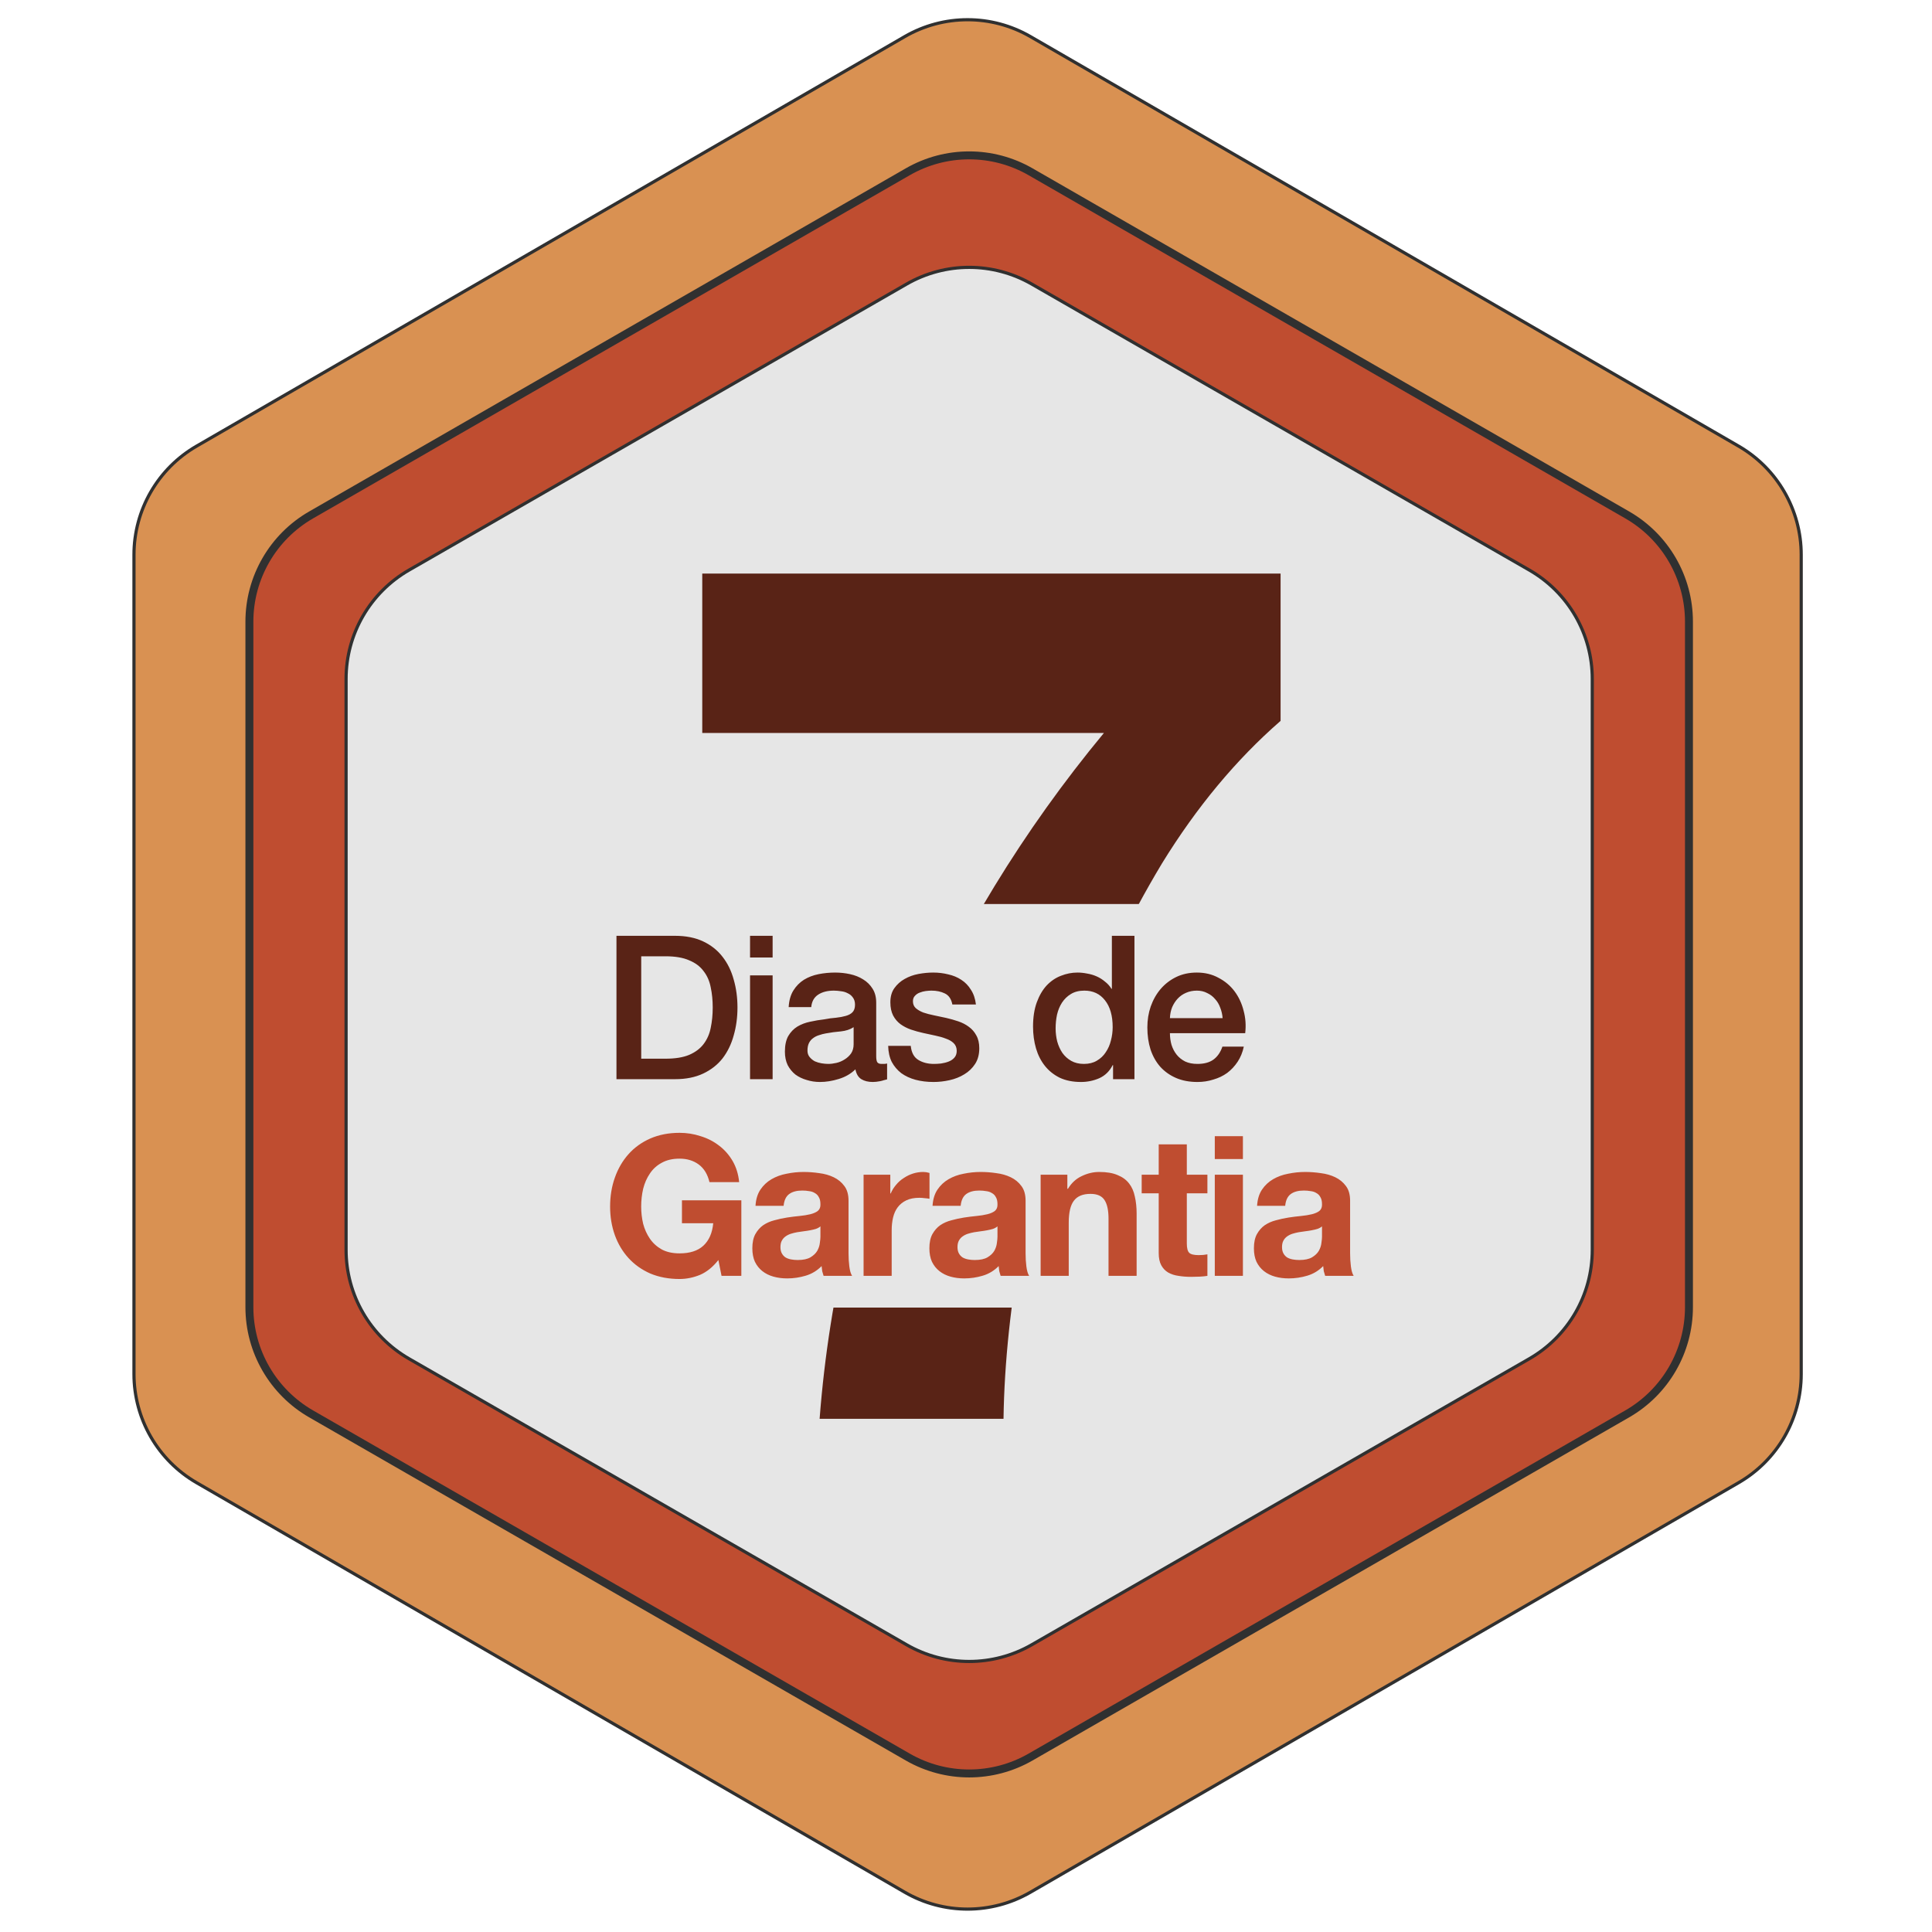
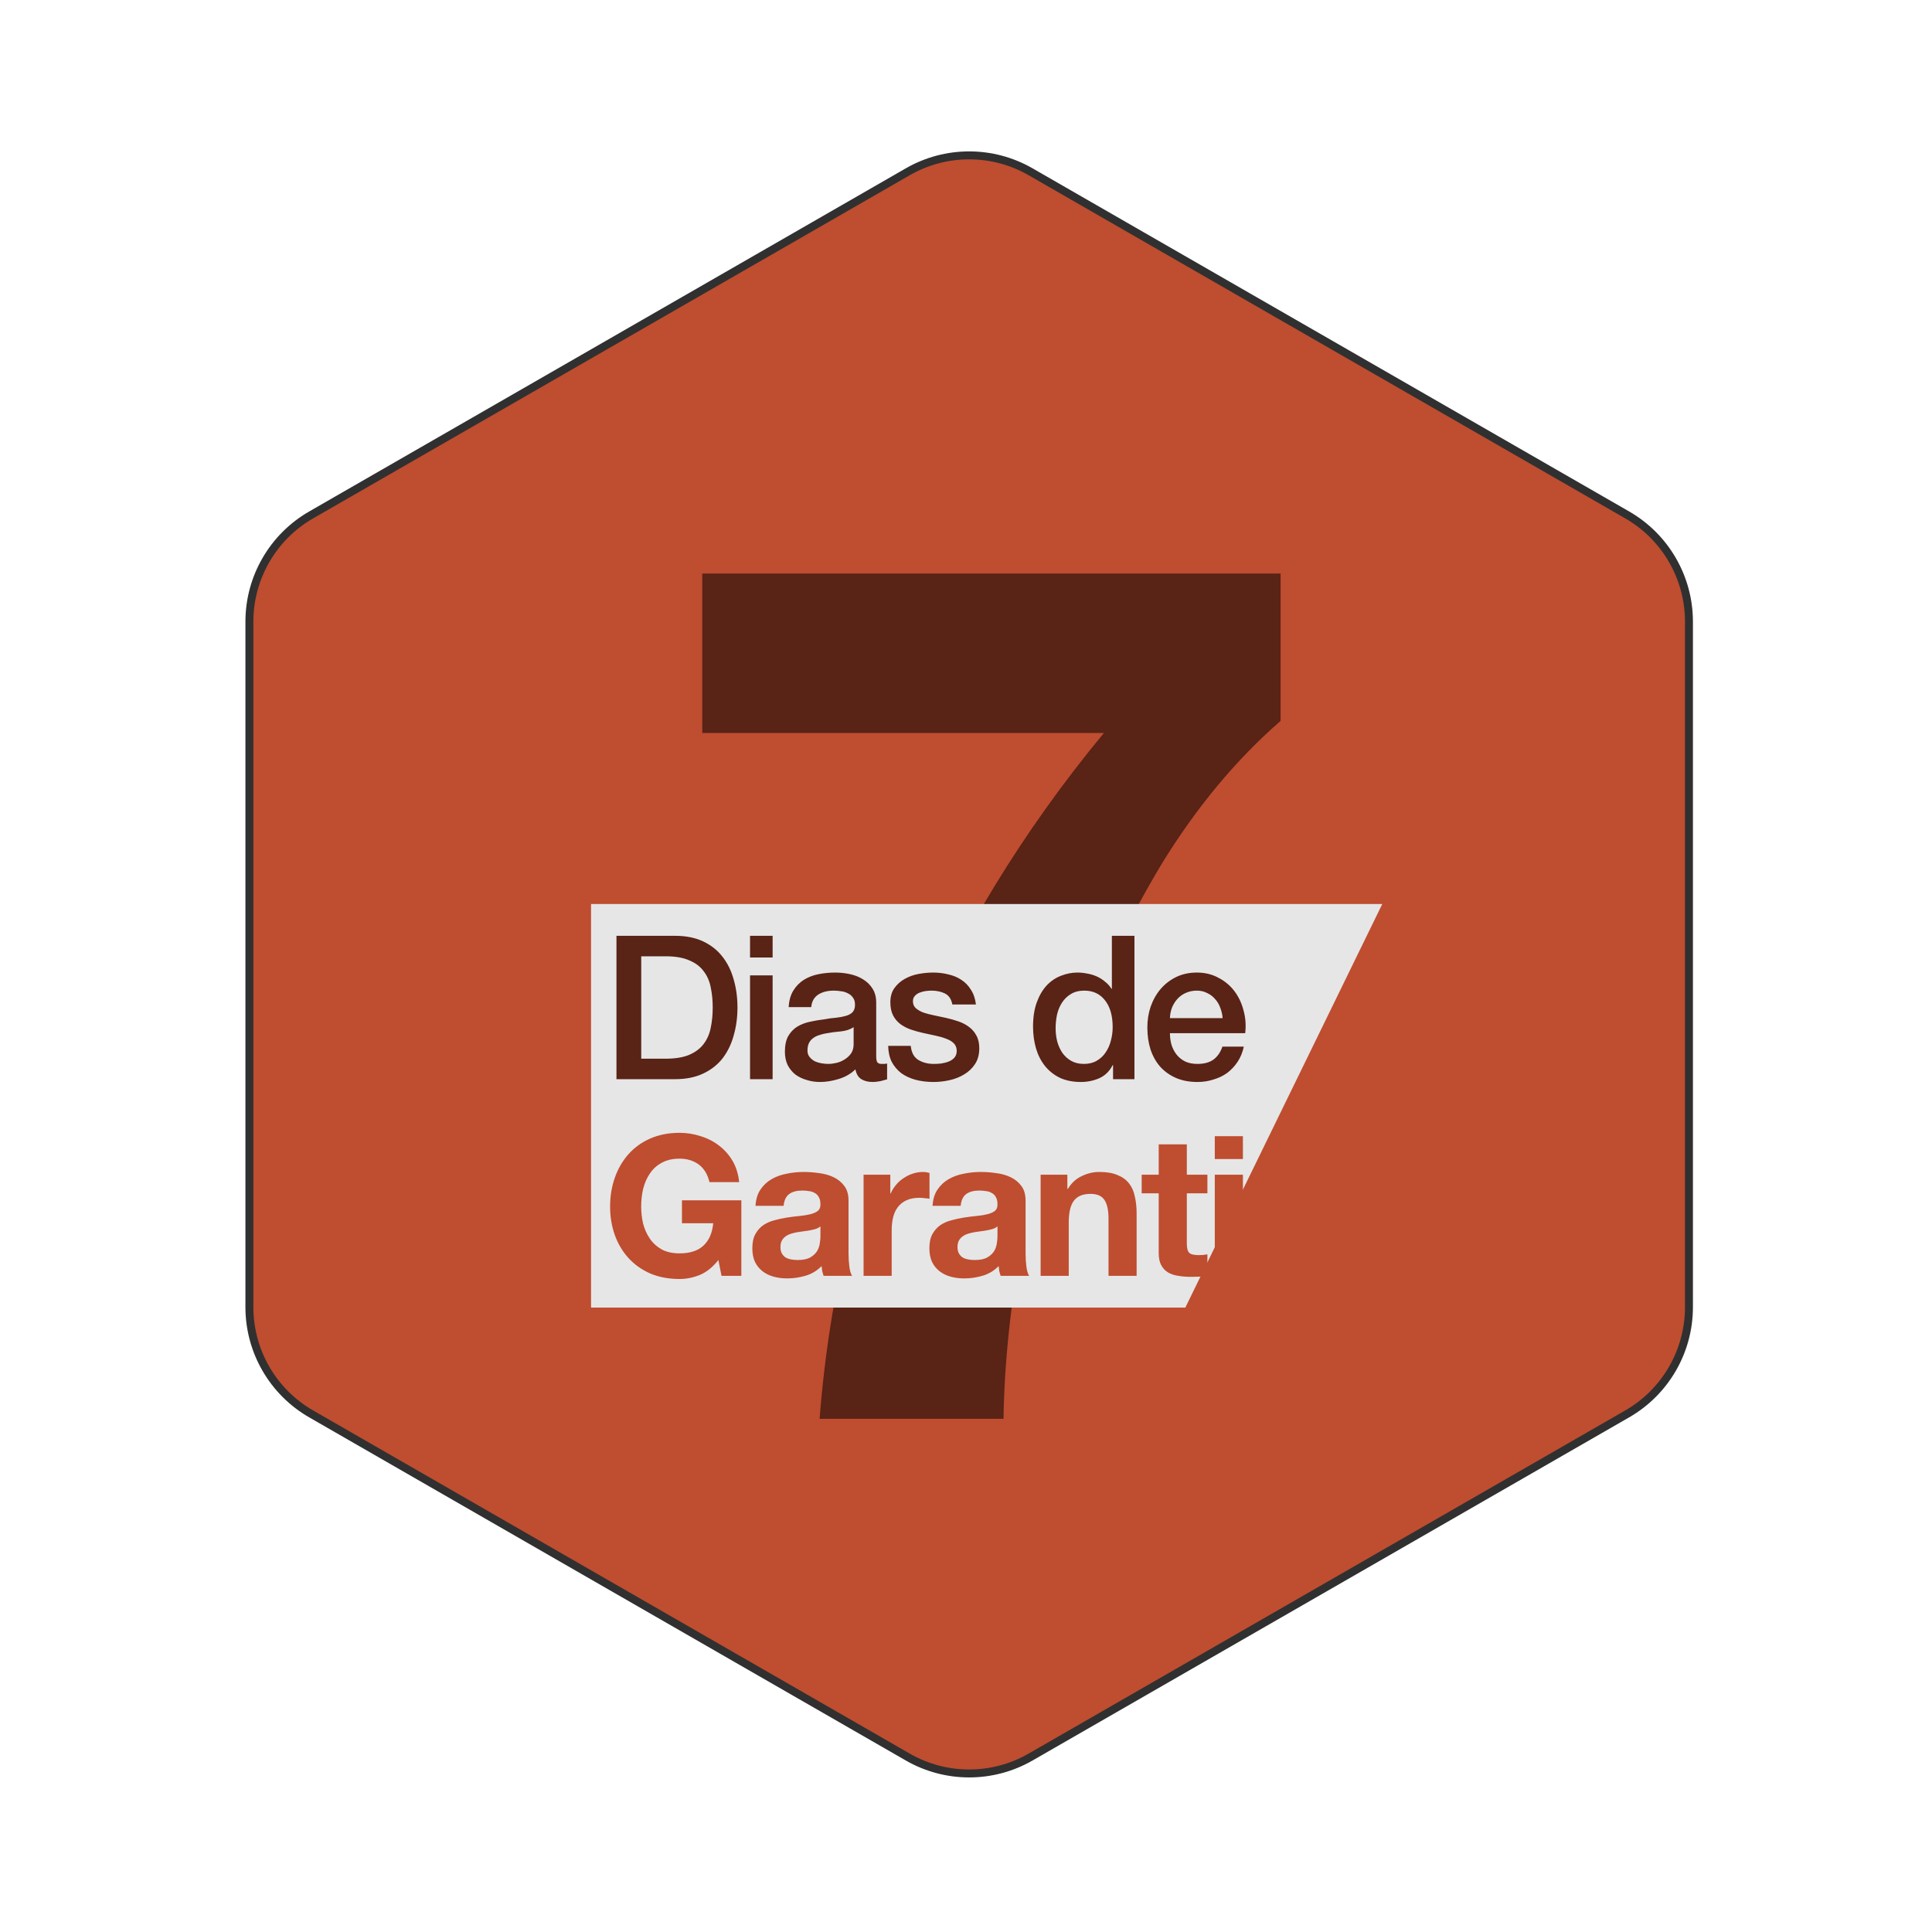
<svg xmlns="http://www.w3.org/2000/svg" width="608" height="608" viewBox="0 0 608 608" fill="none">
  <g clip-path="url(#clip0_97_57)">
-     <path d="M284.726 11.513C296.959 4.438 312.041 4.438 324.274 11.513L547.113 140.381C559.321 147.441 566.839 160.473 566.839 174.575V432.425C566.839 446.527 559.321 459.559 547.113 466.619L324.274 595.487C312.041 602.562 296.959 602.562 284.726 595.487L61.887 466.619C49.679 459.559 42.161 446.527 42.161 432.425V174.575C42.161 160.473 49.679 147.441 61.887 140.381L284.726 11.513Z" fill="#D99152" stroke="#303030" />
    <path d="M285.681 54.054C297.642 47.174 312.358 47.174 324.319 54.054L512.084 162.048C524.104 168.961 531.515 181.771 531.515 195.638V411.362C531.515 425.229 524.104 438.039 512.084 444.952L324.319 552.946C312.358 559.826 297.642 559.826 285.681 552.946L97.916 444.952C85.896 438.039 78.485 425.229 78.485 411.362V195.638C78.485 181.771 85.896 168.961 97.916 162.048L285.681 54.054Z" fill="#BF4D30" stroke="#303030" stroke-width="2.5" />
-     <path d="M285.315 89.392C297.503 82.386 312.497 82.386 324.685 89.392L481.272 179.399C493.53 186.445 501.088 199.506 501.088 213.645V393.355C501.088 407.494 493.53 420.555 481.272 427.601L324.685 517.608C312.497 524.614 297.503 524.614 285.315 517.608L128.728 427.601C116.47 420.555 108.912 407.494 108.912 393.355V213.645C108.912 199.506 116.47 186.445 128.728 179.399L285.315 89.392Z" fill="#E6E6E6" stroke="#303030" />
    <path d="M403 226.859C389.038 239.02 376.6 253.966 365.685 271.701C355.025 289.433 346.014 308.307 338.652 328.321C331.544 348.334 325.961 368.601 321.899 389.121C318.092 409.641 316.061 428.767 315.807 446.5H257.933C260.979 406.728 270.245 368.473 285.728 331.74C301.465 295.007 322.026 261.314 347.41 230.659H221V180.5H403V226.859Z" fill="#592316" />
    <path d="M435 284.5H186V411.5H373.023L435 284.5Z" fill="#E6E6E6" />
    <path d="M194 294.5H212.449C215.857 294.5 218.806 295.09 221.299 296.269C223.793 297.45 225.829 299.071 227.408 301.135C228.986 303.156 230.15 305.537 230.897 308.275C231.687 311.013 232.083 313.941 232.083 317.058C232.083 320.174 231.687 323.103 230.897 325.841C230.15 328.578 228.986 330.98 227.408 333.044C225.829 335.065 223.793 336.666 221.299 337.845C218.806 339.026 215.857 339.616 212.449 339.616H194V294.5ZM201.791 333.17H209.457C212.49 333.17 214.962 332.77 216.875 331.97C218.827 331.128 220.344 329.989 221.424 328.557C222.545 327.083 223.293 325.377 223.667 323.44C224.084 321.459 224.292 319.332 224.292 317.058C224.292 314.784 224.084 312.676 223.667 310.739C223.293 308.759 222.545 307.054 221.424 305.622C220.344 304.146 218.827 303.009 216.875 302.209C214.962 301.366 212.49 300.945 209.457 300.945H201.791V333.17ZM236.039 294.5H243.144V301.324H236.039V294.5ZM236.039 306.948H243.144V339.616H236.039V306.948ZM275.742 332.349C275.742 333.233 275.845 333.865 276.053 334.244C276.302 334.623 276.759 334.813 277.424 334.813C277.632 334.813 277.881 334.813 278.172 334.813C278.463 334.813 278.795 334.771 279.169 334.686V339.679C278.92 339.763 278.587 339.847 278.172 339.931C277.798 340.058 277.403 340.163 276.988 340.247C276.572 340.332 276.157 340.395 275.742 340.437C275.326 340.479 274.973 340.5 274.682 340.5C273.228 340.5 272.022 340.205 271.066 339.616C270.111 339.026 269.488 337.993 269.197 336.519C267.784 337.908 266.039 338.921 263.961 339.552C261.925 340.184 259.952 340.5 258.041 340.5C256.587 340.5 255.193 340.289 253.864 339.868C252.535 339.489 251.351 338.921 250.312 338.161C249.315 337.361 248.505 336.371 247.882 335.192C247.299 333.97 247.008 332.56 247.008 330.959C247.008 328.936 247.361 327.294 248.069 326.03C248.816 324.767 249.772 323.777 250.935 323.061C252.14 322.345 253.469 321.84 254.923 321.543C256.42 321.206 257.916 320.954 259.412 320.785C260.7 320.532 261.925 320.364 263.088 320.28C264.252 320.153 265.271 319.964 266.143 319.711C267.057 319.458 267.764 319.079 268.262 318.574C268.802 318.026 269.072 317.226 269.072 316.173C269.072 315.247 268.844 314.489 268.387 313.899C267.971 313.309 267.431 312.866 266.767 312.571C266.143 312.234 265.437 312.023 264.648 311.939C263.857 311.813 263.109 311.75 262.403 311.75C260.409 311.75 258.768 312.171 257.48 313.013C256.192 313.857 255.463 315.163 255.297 316.931H248.193C248.318 314.826 248.816 313.076 249.689 311.686C250.561 310.297 251.662 309.181 252.992 308.338C254.363 307.496 255.9 306.906 257.605 306.569C259.308 306.232 261.053 306.064 262.839 306.064C264.418 306.064 265.977 306.232 267.514 306.569C269.051 306.906 270.422 307.454 271.627 308.212C272.875 308.97 273.872 309.96 274.62 311.181C275.368 312.36 275.742 313.815 275.742 315.542V332.349ZM268.636 323.25C267.556 323.966 266.226 324.409 264.648 324.577C263.068 324.703 261.489 324.914 259.91 325.209C259.162 325.335 258.435 325.525 257.729 325.777C257.023 325.988 256.4 326.304 255.858 326.725C255.318 327.104 254.882 327.63 254.549 328.304C254.259 328.936 254.113 329.715 254.113 330.643C254.113 331.444 254.342 332.117 254.799 332.665C255.256 333.212 255.796 333.655 256.42 333.992C257.085 334.286 257.791 334.497 258.539 334.623C259.329 334.75 260.035 334.813 260.658 334.813C261.447 334.813 262.299 334.708 263.213 334.497C264.127 334.286 264.98 333.928 265.769 333.423C266.6 332.918 267.286 332.286 267.826 331.528C268.366 330.728 268.636 329.757 268.636 328.62V323.25ZM286.614 329.126C286.822 331.233 287.613 332.707 288.984 333.549C290.355 334.392 291.996 334.813 293.907 334.813C294.572 334.813 295.319 334.771 296.152 334.686C297.024 334.56 297.834 334.35 298.582 334.055C299.33 333.76 299.932 333.339 300.389 332.791C300.888 332.202 301.116 331.444 301.075 330.517C301.033 329.589 300.701 328.831 300.078 328.241C299.455 327.652 298.644 327.188 297.647 326.851C296.692 326.472 295.589 326.156 294.343 325.904C293.097 325.651 291.83 325.377 290.542 325.082C289.212 324.788 287.924 324.43 286.677 324.008C285.472 323.587 284.371 323.019 283.374 322.303C282.418 321.585 281.65 320.68 281.068 319.585C280.487 318.448 280.196 317.058 280.196 315.415C280.196 313.646 280.611 312.171 281.442 310.992C282.315 309.77 283.395 308.801 284.683 308.086C286.012 307.327 287.468 306.801 289.046 306.506C290.666 306.211 292.204 306.064 293.658 306.064C295.319 306.064 296.9 306.253 298.395 306.632C299.932 306.969 301.303 307.538 302.508 308.338C303.754 309.138 304.774 310.191 305.563 311.497C306.394 312.76 306.913 314.299 307.121 316.11H299.704C299.371 314.383 298.582 313.225 297.336 312.634C296.131 312.044 294.738 311.75 293.159 311.75C292.661 311.75 292.058 311.792 291.352 311.876C290.687 311.96 290.043 312.129 289.42 312.381C288.838 312.592 288.34 312.929 287.924 313.394C287.509 313.815 287.3 314.383 287.3 315.099C287.3 315.984 287.592 316.7 288.174 317.247C288.797 317.795 289.586 318.258 290.542 318.637C291.539 318.974 292.661 319.269 293.907 319.522C295.153 319.774 296.443 320.048 297.772 320.343C299.06 320.638 300.327 320.996 301.573 321.417C302.82 321.839 303.921 322.408 304.878 323.124C305.875 323.84 306.664 324.746 307.246 325.841C307.869 326.936 308.18 328.283 308.18 329.884C308.18 331.823 307.744 333.465 306.872 334.813C305.999 336.161 304.857 337.256 303.443 338.098C302.072 338.942 300.535 339.552 298.831 339.931C297.128 340.31 295.444 340.5 293.782 340.5C291.747 340.5 289.856 340.268 288.111 339.805C286.407 339.342 284.911 338.647 283.623 337.719C282.377 336.75 281.38 335.571 280.632 334.181C279.926 332.749 279.552 331.064 279.51 329.126H286.614ZM357.011 339.616H350.281V335.192H350.157C349.2 337.087 347.808 338.457 345.98 339.3C344.152 340.1 342.22 340.5 340.183 340.5C337.649 340.5 335.426 340.058 333.514 339.173C331.644 338.245 330.086 337.003 328.84 335.445C327.593 333.886 326.659 332.054 326.036 329.947C325.412 327.799 325.099 325.504 325.099 323.061C325.099 320.111 325.495 317.563 326.285 315.415C327.074 313.267 328.113 311.497 329.401 310.107C330.73 308.717 332.226 307.706 333.889 307.075C335.592 306.401 337.316 306.064 339.061 306.064C340.058 306.064 341.076 306.169 342.116 306.38C343.155 306.548 344.152 306.843 345.107 307.264C346.063 307.685 346.935 308.233 347.725 308.907C348.556 309.539 349.241 310.297 349.781 311.181H349.906V294.5H357.011V339.616ZM332.205 323.629C332.205 325.019 332.371 326.388 332.703 327.736C333.077 329.083 333.619 330.285 334.325 331.338C335.073 332.391 336.008 333.233 337.129 333.865C338.251 334.497 339.581 334.813 341.118 334.813C342.698 334.813 344.048 334.476 345.17 333.802C346.333 333.128 347.268 332.244 347.974 331.149C348.722 330.054 349.262 328.831 349.594 327.483C349.968 326.093 350.157 324.682 350.157 323.25C350.157 319.627 349.345 316.805 347.725 314.784C346.146 312.76 343.986 311.75 341.242 311.75C339.581 311.75 338.168 312.108 337.005 312.824C335.883 313.499 334.948 314.404 334.201 315.542C333.493 316.637 332.973 317.9 332.641 319.332C332.35 320.722 332.205 322.155 332.205 323.629ZM384.756 320.406C384.673 319.269 384.423 318.174 384.008 317.121C383.634 316.068 383.094 315.163 382.388 314.404C381.721 313.604 380.89 312.971 379.893 312.508C378.938 312.002 377.858 311.75 376.653 311.75C375.407 311.75 374.264 311.981 373.224 312.445C372.227 312.866 371.355 313.478 370.607 314.278C369.9 315.036 369.319 315.942 368.862 316.995C368.446 318.048 368.218 319.185 368.176 320.406H384.756ZM368.176 325.146C368.176 326.409 368.343 327.63 368.675 328.81C369.049 329.989 369.589 331.022 370.295 331.907C371.001 332.791 371.895 333.507 372.975 334.055C374.056 334.56 375.344 334.813 376.84 334.813C378.917 334.813 380.579 334.371 381.825 333.486C383.115 332.56 384.07 331.191 384.693 329.378H391.425C391.051 331.149 390.406 332.728 389.492 334.118C388.578 335.508 387.477 336.687 386.189 337.656C384.901 338.584 383.447 339.279 381.825 339.742C380.247 340.247 378.585 340.5 376.84 340.5C374.306 340.5 372.061 340.079 370.108 339.237C368.156 338.393 366.494 337.213 365.121 335.697C363.792 334.181 362.774 332.37 362.068 330.264C361.403 328.157 361.071 325.841 361.071 323.314C361.071 320.996 361.424 318.806 362.13 316.742C362.878 314.636 363.917 312.803 365.246 311.244C366.619 309.644 368.26 308.38 370.171 307.454C372.082 306.527 374.243 306.064 376.653 306.064C379.187 306.064 381.451 306.611 383.447 307.706C385.483 308.759 387.165 310.17 388.495 311.939C389.824 313.71 390.781 315.752 391.363 318.069C391.986 320.343 392.152 322.703 391.861 325.146H368.176Z" fill="#592316" />
    <path d="M226.073 396.526C224.329 398.743 222.397 400.303 220.279 401.207C218.162 402.069 216.024 402.5 213.863 402.5C210.458 402.5 207.384 401.925 204.644 400.776C201.945 399.584 199.662 397.963 197.792 395.911C195.924 393.859 194.491 391.456 193.495 388.706C192.498 385.915 192 382.917 192 379.715C192 376.432 192.498 373.393 193.495 370.602C194.491 367.77 195.924 365.306 197.792 363.212C199.662 361.119 201.945 359.477 204.644 358.285C207.384 357.095 210.458 356.5 213.863 356.5C216.148 356.5 218.349 356.849 220.466 357.547C222.625 358.203 224.557 359.188 226.26 360.503C228.003 361.817 229.436 363.438 230.557 365.367C231.678 367.296 232.363 369.514 232.614 372.018H223.269C222.687 369.555 221.566 367.708 219.906 366.475C218.245 365.244 216.231 364.628 213.863 364.628C211.662 364.628 209.794 365.059 208.258 365.921C206.72 366.742 205.475 367.872 204.52 369.309C203.565 370.705 202.859 372.305 202.402 374.111C201.987 375.919 201.779 377.786 201.779 379.715C201.779 381.563 201.987 383.369 202.402 385.135C202.859 386.859 203.565 388.419 204.52 389.814C205.475 391.21 206.72 392.34 208.258 393.202C209.794 394.023 211.662 394.433 213.863 394.433C217.103 394.433 219.594 393.633 221.338 392.031C223.123 390.389 224.163 388.029 224.453 384.95H214.61V377.745H233.299V401.515H227.069L226.073 396.526ZM237.758 379.469C237.882 377.417 238.401 375.712 239.315 374.358C240.228 373.003 241.391 371.915 242.802 371.095C244.214 370.274 245.793 369.699 247.537 369.371C249.322 369.001 251.108 368.817 252.893 368.817C254.514 368.817 256.154 368.94 257.814 369.186C259.475 369.391 260.991 369.822 262.362 370.479C263.733 371.136 264.854 372.059 265.725 373.249C266.597 374.399 267.033 375.939 267.033 377.868V394.433C267.033 395.87 267.116 397.245 267.282 398.558C267.449 399.872 267.739 400.858 268.154 401.515H259.185C259.019 401.022 258.873 400.53 258.749 400.036C258.666 399.502 258.603 398.969 258.562 398.435C257.15 399.872 255.489 400.879 253.579 401.453C251.668 402.028 249.717 402.315 247.724 402.315C246.188 402.315 244.754 402.131 243.425 401.761C242.096 401.392 240.934 400.817 239.937 400.036C238.941 399.256 238.152 398.271 237.571 397.081C237.031 395.89 236.761 394.474 236.761 392.832C236.761 391.025 237.072 389.547 237.695 388.398C238.36 387.208 239.19 386.264 240.186 385.566C241.224 384.868 242.387 384.355 243.674 384.027C245.004 383.656 246.333 383.369 247.661 383.163C248.99 382.958 250.298 382.794 251.585 382.671C252.872 382.548 254.015 382.363 255.012 382.117C256.008 381.87 256.797 381.521 257.379 381.07C257.96 380.577 258.23 379.88 258.188 378.977C258.188 378.033 258.022 377.294 257.69 376.76C257.399 376.186 256.984 375.753 256.444 375.466C255.946 375.137 255.344 374.932 254.638 374.85C253.974 374.727 253.246 374.665 252.457 374.665C250.713 374.665 249.343 375.035 248.347 375.774C247.35 376.514 246.769 377.745 246.603 379.469H237.758ZM258.188 385.935C257.814 386.264 257.337 386.53 256.756 386.736C256.216 386.9 255.614 387.044 254.95 387.167C254.327 387.29 253.663 387.392 252.955 387.475C252.249 387.557 251.544 387.659 250.838 387.782C250.173 387.905 249.509 388.07 248.845 388.275C248.222 388.48 247.661 388.767 247.163 389.137C246.707 389.465 246.333 389.896 246.042 390.43C245.752 390.963 245.606 391.641 245.606 392.463C245.606 393.243 245.752 393.9 246.042 394.433C246.333 394.967 246.727 395.398 247.226 395.726C247.724 396.013 248.305 396.219 248.969 396.342C249.634 396.465 250.319 396.526 251.025 396.526C252.768 396.526 254.119 396.239 255.074 395.665C256.029 395.09 256.735 394.413 257.192 393.633C257.648 392.812 257.918 391.989 258.001 391.169C258.126 390.348 258.188 389.691 258.188 389.198V385.935ZM271.768 369.678H280.177V375.589H280.302C280.717 374.604 281.278 373.701 281.983 372.88C282.691 372.018 283.5 371.3 284.414 370.725C285.327 370.109 286.303 369.637 287.341 369.309C288.379 368.981 289.458 368.817 290.581 368.817C291.162 368.817 291.806 368.919 292.512 369.124V377.253C292.096 377.171 291.598 377.109 291.017 377.068C290.436 376.986 289.874 376.945 289.334 376.945C287.715 376.945 286.344 377.212 285.223 377.745C284.102 378.279 283.189 379.018 282.483 379.962C281.817 380.865 281.34 381.932 281.049 383.163C280.759 384.396 280.613 385.73 280.613 387.167V401.515H271.768V369.678ZM293.474 379.469C293.598 377.417 294.119 375.712 295.032 374.358C295.946 373.003 297.108 371.915 298.52 371.095C299.932 370.274 301.509 369.699 303.255 369.371C305.04 369.001 306.825 368.817 308.611 368.817C310.23 368.817 311.872 368.94 313.532 369.186C315.193 369.391 316.709 369.822 318.079 370.479C319.45 371.136 320.571 372.059 321.443 373.249C322.315 374.399 322.751 375.939 322.751 377.868V394.433C322.751 395.87 322.834 397.245 323 398.558C323.166 399.872 323.457 400.858 323.872 401.515H314.902C314.736 401.022 314.591 400.53 314.466 400.036C314.383 399.502 314.321 398.969 314.28 398.435C312.868 399.872 311.207 400.879 309.296 401.453C307.386 402.028 305.434 402.315 303.442 402.315C301.904 402.315 300.471 402.131 299.143 401.761C297.814 401.392 296.652 400.817 295.655 400.036C294.659 399.256 293.868 398.271 293.287 397.081C292.747 395.89 292.477 394.474 292.477 392.832C292.477 391.025 292.789 389.547 293.412 388.398C294.077 387.208 294.908 386.264 295.904 385.566C296.942 384.868 298.105 384.355 299.392 384.027C300.721 383.656 302.049 383.369 303.379 383.163C304.708 382.958 306.016 382.794 307.303 382.671C308.59 382.548 309.732 382.363 310.73 382.117C311.726 381.87 312.515 381.521 313.096 381.07C313.678 380.577 313.947 379.88 313.906 378.977C313.906 378.033 313.74 377.294 313.408 376.76C313.117 376.186 312.702 375.753 312.162 375.466C311.664 375.137 311.062 374.932 310.355 374.85C309.69 374.727 308.964 374.665 308.175 374.665C306.431 374.665 305.061 375.035 304.064 375.774C303.068 376.514 302.487 377.745 302.321 379.469H293.474ZM313.906 385.935C313.532 386.264 313.055 386.53 312.474 386.736C311.934 386.9 311.332 387.044 310.667 387.167C310.043 387.29 309.379 387.392 308.673 387.475C307.967 387.557 307.261 387.659 306.556 387.782C305.891 387.905 305.227 388.07 304.563 388.275C303.94 388.48 303.379 388.767 302.881 389.137C302.424 389.465 302.049 389.896 301.759 390.43C301.468 390.963 301.323 391.641 301.323 392.463C301.323 393.243 301.468 393.9 301.759 394.433C302.049 394.967 302.445 395.398 302.943 395.726C303.442 396.013 304.023 396.219 304.687 396.342C305.351 396.465 306.037 396.526 306.742 396.526C308.486 396.526 309.836 396.239 310.792 395.665C311.747 395.09 312.453 394.413 312.91 393.633C313.366 392.812 313.636 391.989 313.719 391.169C313.844 390.348 313.906 389.691 313.906 389.198V385.935ZM327.486 369.678H335.895V374.111H336.082C337.203 372.264 338.656 370.93 340.443 370.109C342.228 369.247 344.055 368.817 345.924 368.817C348.292 368.817 350.222 369.145 351.717 369.802C353.253 370.417 354.457 371.3 355.329 372.449C356.203 373.557 356.805 374.932 357.137 376.576C357.51 378.176 357.697 379.962 357.697 381.932V401.515H348.852V383.533C348.852 380.906 348.437 378.956 347.607 377.684C346.775 376.37 345.301 375.712 343.183 375.712C340.775 375.712 339.03 376.432 337.95 377.868C336.871 379.264 336.331 381.583 336.331 384.827V401.515H327.486V369.678ZM373.491 369.678H379.97V375.527H373.491V391.292C373.491 392.771 373.74 393.756 374.24 394.248C374.738 394.741 375.735 394.987 377.229 394.987C377.728 394.987 378.205 394.967 378.662 394.926C379.118 394.885 379.554 394.823 379.97 394.741V401.515C379.222 401.638 378.392 401.72 377.478 401.761C376.565 401.802 375.672 401.823 374.8 401.823C373.429 401.823 372.121 401.72 370.875 401.515C369.671 401.351 368.592 401.002 367.637 400.468C366.723 399.933 365.997 399.174 365.456 398.189C364.916 397.204 364.646 395.911 364.646 394.31V375.527H359.29V369.678H364.646V360.134H373.491V369.678ZM391.143 364.752H382.296V357.547H391.143V364.752ZM382.296 369.678H391.143V401.515H382.296V369.678ZM395.603 379.469C395.728 377.417 396.247 375.712 397.16 374.358C398.074 373.003 399.236 371.915 400.648 371.095C402.059 370.274 403.639 369.699 405.383 369.371C407.168 369.001 408.953 368.817 410.739 368.817C412.359 368.817 413.999 368.94 415.66 369.186C417.321 369.391 418.836 369.822 420.208 370.479C421.578 371.136 422.699 372.059 423.571 373.249C424.443 374.399 424.879 375.939 424.879 377.868V394.433C424.879 395.87 424.962 397.245 425.128 398.558C425.294 399.872 425.585 400.858 426 401.515H417.03C416.864 401.022 416.719 400.53 416.594 400.036C416.511 399.502 416.449 398.969 416.407 398.435C414.996 399.872 413.335 400.879 411.424 401.453C409.514 402.028 407.562 402.315 405.569 402.315C404.033 402.315 402.599 402.131 401.271 401.761C399.942 401.392 398.779 400.817 397.783 400.036C396.786 399.256 395.998 398.271 395.416 397.081C394.875 395.89 394.605 394.474 394.605 392.832C394.605 391.025 394.917 389.547 395.541 388.398C396.205 387.208 397.036 386.264 398.032 385.566C399.07 384.868 400.233 384.355 401.52 384.027C402.848 383.656 404.178 383.369 405.507 383.163C406.836 382.958 408.144 382.794 409.431 382.671C410.718 382.548 411.861 382.363 412.858 382.117C413.854 381.87 414.643 381.521 415.224 381.07C415.805 380.577 416.075 379.88 416.034 378.977C416.034 378.033 415.868 377.294 415.536 376.76C415.245 376.186 414.83 375.753 414.29 375.466C413.792 375.137 413.19 374.932 412.484 374.85C411.82 374.727 411.092 374.665 410.303 374.665C408.559 374.665 407.189 375.035 406.192 375.774C405.196 376.514 404.614 377.745 404.448 379.469H395.603ZM416.034 385.935C415.66 386.264 415.183 386.53 414.601 386.736C414.062 386.9 413.46 387.044 412.795 387.167C412.173 387.29 411.507 387.392 410.801 387.475C410.095 387.557 409.389 387.659 408.683 387.782C408.019 387.905 407.355 388.07 406.69 388.275C406.068 388.48 405.507 388.767 405.009 389.137C404.552 389.465 404.178 389.896 403.888 390.43C403.597 390.963 403.452 391.641 403.452 392.463C403.452 393.243 403.597 393.9 403.888 394.433C404.178 394.967 404.573 395.398 405.071 395.726C405.569 396.013 406.151 396.219 406.815 396.342C407.479 396.465 408.164 396.526 408.87 396.526C410.614 396.526 411.965 396.239 412.92 395.665C413.875 395.09 414.581 394.413 415.037 393.633C415.494 392.812 415.764 391.989 415.847 391.169C415.972 390.348 416.034 389.691 416.034 389.198V385.935Z" fill="#BF4D30" />
  </g>
  <defs>
    <clipPath id="clip0_97_57">
      <rect width="608" height="608" fill="white" />
    </clipPath>
  </defs>
</svg>